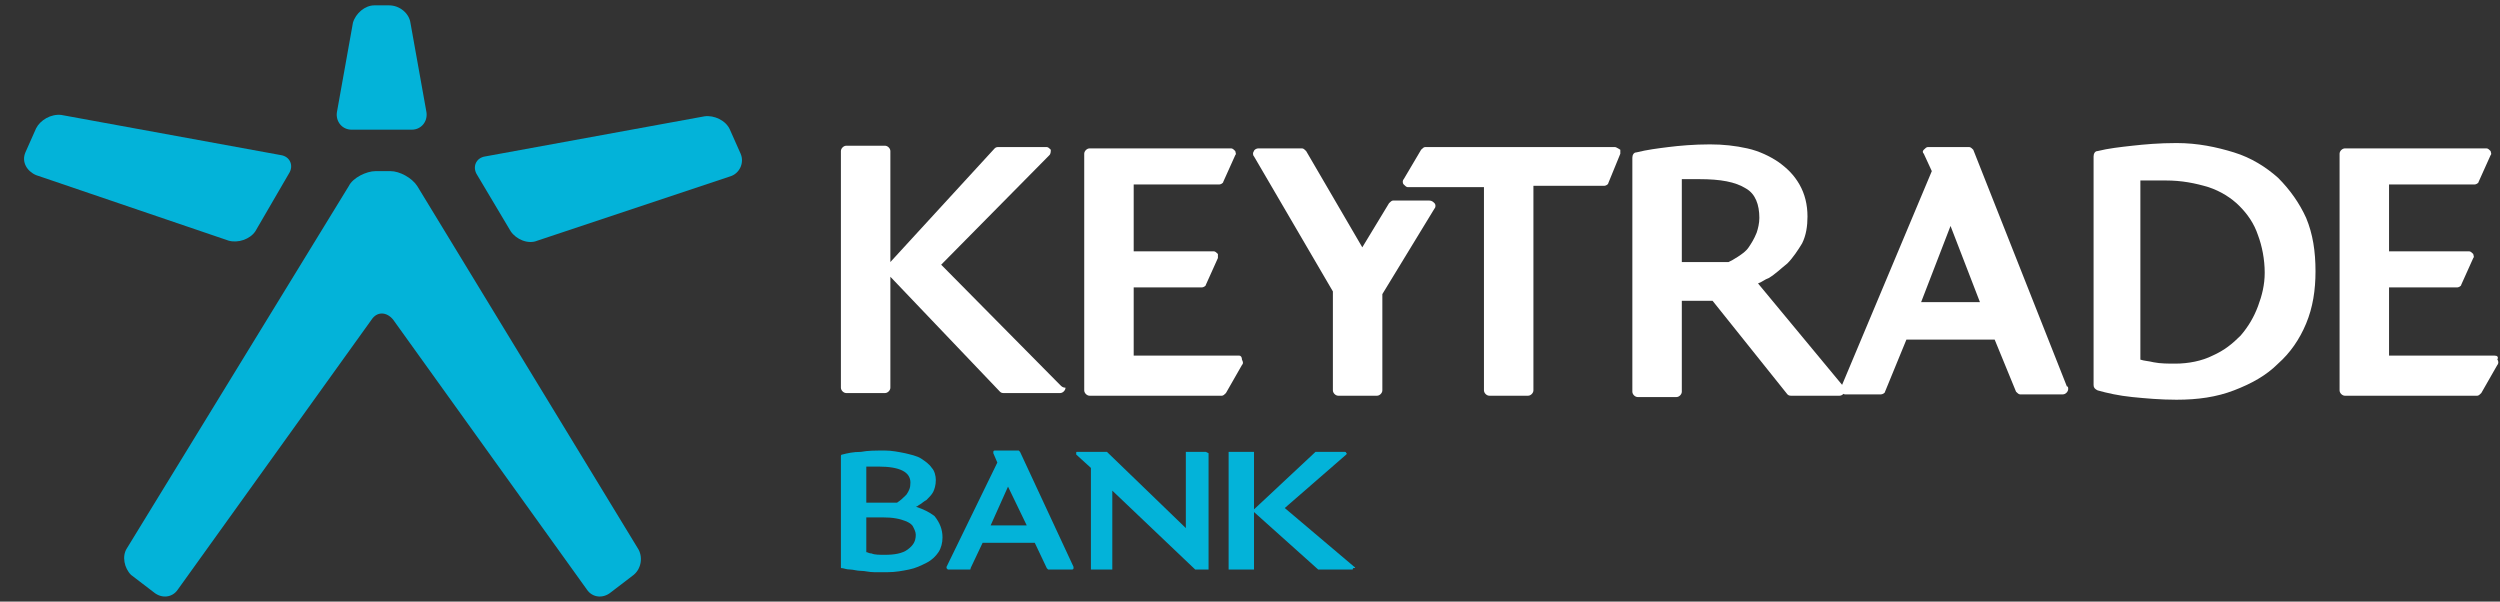
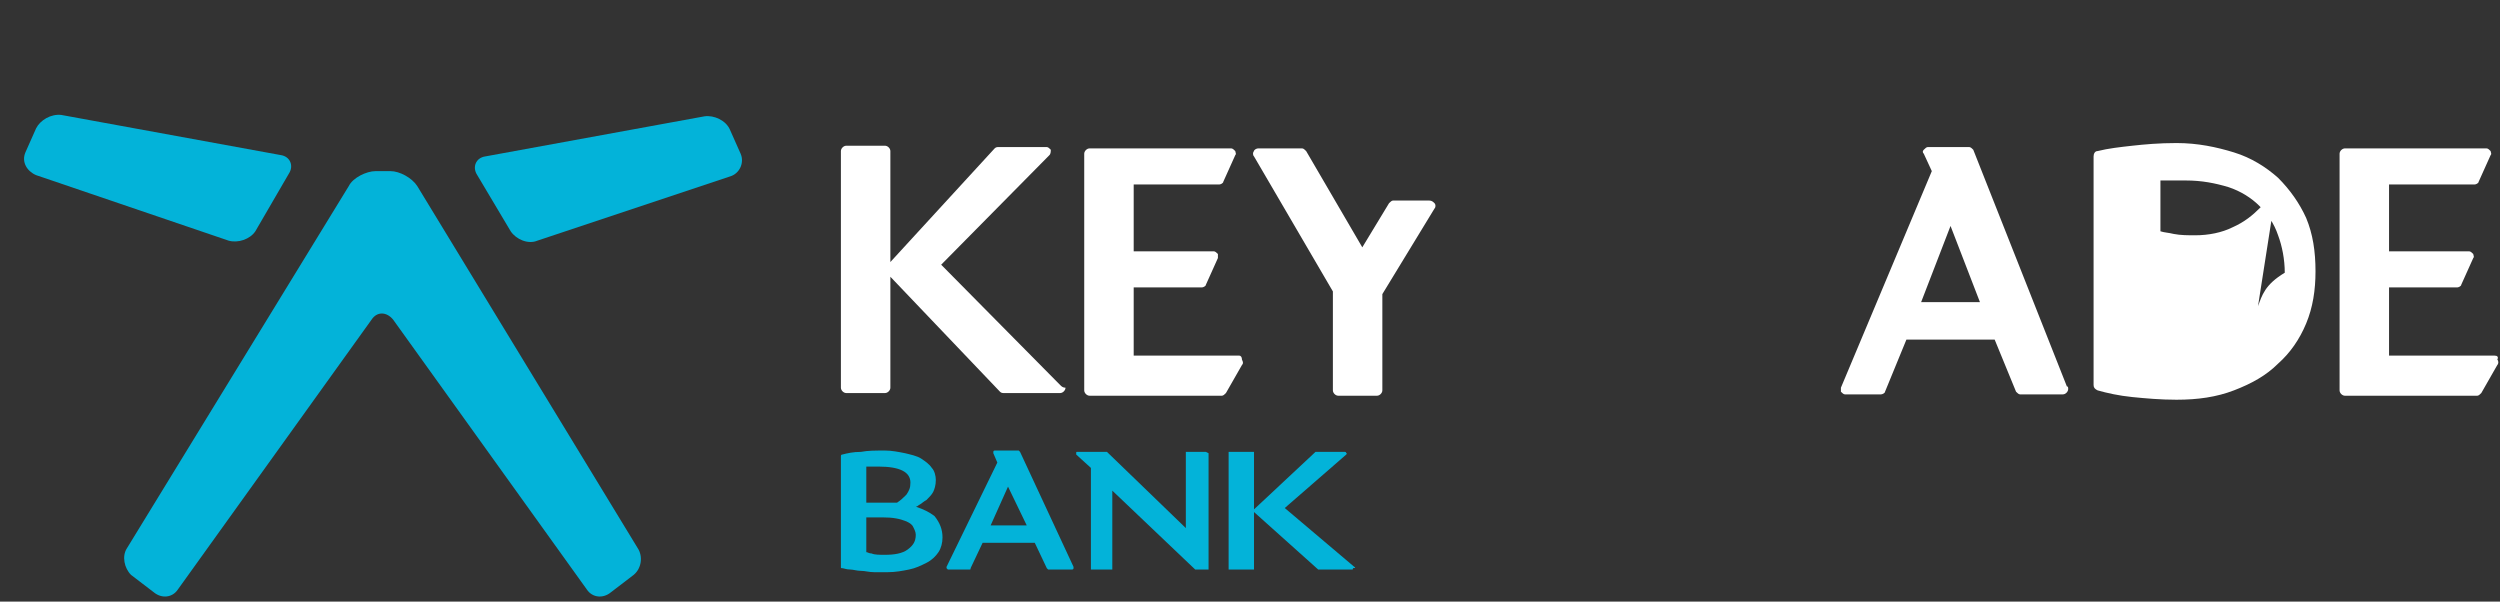
<svg xmlns="http://www.w3.org/2000/svg" version="1.1" id="Layer_1" x="0px" y="0px" viewBox="0 0 187 45" enable-background="new 0 0 187 45" xml:space="preserve">
  <rect x="0" y="0" width="187" height="45" fill="#333333" stroke="none" />
  <g>
    <path fill="#FFFFFF" d="M106.9,15h-2.7c-0.1,0-0.2,0.1-0.3,0.2l-2,3.3l-4.2-7.2c-0.1-0.1-0.2-0.2-0.3-0.2h-3.3   c-0.1,0-0.3,0.1-0.3,0.2c-0.1,0.1-0.1,0.3,0,0.4l5.9,10.1v7.4c0,0.2,0.2,0.4,0.4,0.4h2.9c0.2,0,0.4-0.2,0.4-0.4v-7.2l3.9-6.4   c0.1-0.1,0.1-0.3,0-0.4C107.2,15.1,107.1,15,106.9,15z" />
-     <path fill="#FFFFFF" d="M120.8,11h-14.2c-0.1,0-0.2,0.1-0.3,0.2l-1.3,2.2c-0.1,0.1-0.1,0.3,0,0.4c0.1,0.1,0.2,0.2,0.3,0.2h5.7v15.2   c0,0.2,0.2,0.4,0.4,0.4h2.9c0.2,0,0.4-0.2,0.4-0.4V13.9h5.3c0.1,0,0.3-0.1,0.3-0.2l0.9-2.2c0-0.1,0-0.2,0-0.3   C121,11.1,120.9,11,120.8,11z" />
    <path fill="#FFFFFF" d="M79.3,28.8l-8.9-9l8.1-8.2c0.1-0.1,0.1-0.3,0.1-0.4c-0.1-0.1-0.2-0.2-0.3-0.2h-3.6c-0.1,0-0.2,0-0.3,0.1   l-7.8,8.5v-8.3c0-0.2-0.2-0.4-0.4-0.4h-2.9c-0.2,0-0.4,0.2-0.4,0.4v17.7c0,0.2,0.2,0.4,0.4,0.4h2.9c0.2,0,0.4-0.2,0.4-0.4v-8.3   l8.2,8.6c0.1,0.1,0.2,0.1,0.3,0.1h4.2h0c0.2,0,0.4-0.2,0.4-0.4C79.5,29,79.4,28.9,79.3,28.8z" />
-     <path fill="#FFFFFF" d="M170.4,13.3c-0.9-0.8-2-1.5-3.3-1.9c-1.3-0.4-2.7-0.7-4.3-0.7c-1.3,0-2.4,0.1-3.3,0.2   c-0.9,0.1-1.8,0.2-2.6,0.4c-0.2,0-0.3,0.2-0.3,0.4v17.1c0,0.2,0.1,0.3,0.3,0.4c0.7,0.2,1.6,0.4,2.6,0.5c1,0.1,2.1,0.2,3.3,0.2   c1.6,0,3-0.2,4.3-0.7c1.3-0.5,2.4-1.1,3.3-2c0.9-0.8,1.6-1.8,2.1-3c0.5-1.2,0.7-2.5,0.7-3.9c0-1.5-0.2-2.8-0.7-4   C172,15.2,171.3,14.2,170.4,13.3z M168.9,22.9c-0.3,0.8-0.7,1.5-1.3,2.2c-0.6,0.6-1.2,1.1-2.1,1.5c-0.8,0.4-1.8,0.6-2.8,0.6   c-0.5,0-1.1,0-1.6-0.1c-0.4-0.1-0.7-0.1-1-0.2V13.5h1.9c1.2,0,2.2,0.2,3.2,0.5c0.9,0.3,1.7,0.8,2.3,1.4c0.6,0.6,1.1,1.3,1.4,2.2   c0.3,0.8,0.5,1.8,0.5,2.8C169.4,21.3,169.2,22.1,168.9,22.9z" />
+     <path fill="#FFFFFF" d="M170.4,13.3c-0.9-0.8-2-1.5-3.3-1.9c-1.3-0.4-2.7-0.7-4.3-0.7c-1.3,0-2.4,0.1-3.3,0.2   c-0.9,0.1-1.8,0.2-2.6,0.4c-0.2,0-0.3,0.2-0.3,0.4v17.1c0,0.2,0.1,0.3,0.3,0.4c0.7,0.2,1.6,0.4,2.6,0.5c1,0.1,2.1,0.2,3.3,0.2   c1.6,0,3-0.2,4.3-0.7c1.3-0.5,2.4-1.1,3.3-2c0.9-0.8,1.6-1.8,2.1-3c0.5-1.2,0.7-2.5,0.7-3.9c0-1.5-0.2-2.8-0.7-4   C172,15.2,171.3,14.2,170.4,13.3z c-0.3,0.8-0.7,1.5-1.3,2.2c-0.6,0.6-1.2,1.1-2.1,1.5c-0.8,0.4-1.8,0.6-2.8,0.6   c-0.5,0-1.1,0-1.6-0.1c-0.4-0.1-0.7-0.1-1-0.2V13.5h1.9c1.2,0,2.2,0.2,3.2,0.5c0.9,0.3,1.7,0.8,2.3,1.4c0.6,0.6,1.1,1.3,1.4,2.2   c0.3,0.8,0.5,1.8,0.5,2.8C169.4,21.3,169.2,22.1,168.9,22.9z" />
    <path fill="#FFFFFF" d="M92.7,26.6h-7.9v-5.1h5.1c0.1,0,0.3-0.1,0.3-0.2l0.9-2c0-0.1,0-0.2,0-0.3c-0.1-0.1-0.2-0.2-0.3-0.2h-6v-5   h6.4c0.1,0,0.3-0.1,0.3-0.2l0.9-2c0.1-0.1,0-0.2,0-0.3c-0.1-0.1-0.2-0.2-0.3-0.2H81.5c-0.2,0-0.4,0.2-0.4,0.4v17.7   c0,0.2,0.2,0.4,0.4,0.4h9.9c0.1,0,0.2-0.1,0.3-0.2l1.2-2.1c0.1-0.1,0.1-0.2,0-0.4C92.9,26.7,92.8,26.6,92.7,26.6z" />
    <path fill="#FFFFFF" d="M147.6,11.2c-0.1-0.1-0.2-0.2-0.3-0.2h-3.1c-0.1,0-0.2,0.1-0.3,0.2c-0.1,0.1-0.1,0.2,0,0.3l0.6,1.3   L137.7,29c0,0.1,0,0.2,0,0.3c0.1,0.1,0.2,0.2,0.3,0.2h2.7c0.1,0,0.3-0.1,0.3-0.2l1.6-3.9h6.6l1.6,3.9c0.1,0.1,0.2,0.2,0.3,0.2h3.2   h0c0.2,0,0.4-0.2,0.4-0.4c0-0.1,0-0.2-0.1-0.2L147.6,11.2z M143.7,22.6l2.2-5.7l2.2,5.7H143.7z" />
    <path fill="#FFFFFF" d="M186.6,26.6h-7.9v-5.1h5.1c0.1,0,0.3-0.1,0.3-0.2l0.9-2c0.1-0.1,0-0.2,0-0.3c-0.1-0.1-0.2-0.2-0.3-0.2h-6   v-5h6.4c0.1,0,0.3-0.1,0.3-0.2l0.9-2c0.1-0.1,0-0.2,0-0.3c-0.1-0.1-0.2-0.2-0.3-0.2h-10.6c-0.2,0-0.4,0.2-0.4,0.4v17.7   c0,0.2,0.2,0.4,0.4,0.4h9.9c0.1,0,0.2-0.1,0.3-0.2l1.2-2.1c0.1-0.1,0.1-0.3,0-0.4C186.9,26.7,186.8,26.6,186.6,26.6z" />
-     <path fill="#FFFFFF" d="M137.8,28.8l-6.3-7.6c0.3-0.1,0.5-0.3,0.8-0.4c0.5-0.3,0.9-0.7,1.4-1.1c0.4-0.4,0.8-1,1.1-1.5   c0.3-0.6,0.4-1.3,0.4-2c0-0.9-0.2-1.7-0.6-2.4c-0.4-0.7-0.9-1.2-1.6-1.7c-0.6-0.4-1.4-0.8-2.3-1c-0.9-0.2-1.8-0.3-2.8-0.3   c-1.2,0-2.3,0.1-3.1,0.2c-0.8,0.1-1.6,0.2-2.4,0.4c-0.2,0-0.3,0.2-0.3,0.4v17.5c0,0.2,0.2,0.4,0.4,0.4h2.9c0.2,0,0.4-0.2,0.4-0.4   v-6.8l2.3,0l5.6,7c0.1,0.1,0.2,0.1,0.3,0.1h3.6h0c0.2,0,0.4-0.2,0.4-0.4C138,29,137.9,28.9,137.8,28.8z M130.8,18.5   c-0.2,0.3-0.5,0.5-0.8,0.7c-0.3,0.2-0.5,0.3-0.7,0.4h-3.5v-6.2h1.3c1.6,0,2.7,0.2,3.5,0.7c0.7,0.4,1,1.2,1,2.2   c0,0.4-0.1,0.8-0.2,1.1C131.2,17.9,131,18.2,130.8,18.5z" />
    <polygon fill="#03B3D9" points="67.8,39.1 67.8,39.1 67.8,39.1  " />
    <line fill="#03B3D9" x1="67.8" y1="39.1" x2="67.8" y2="39.1" />
-     <polygon fill="#03B3D9" points="68.8,37.8 68.8,37.8 68.8,37.8  " />
    <path fill="#03B3D9" d="M68.5,37.9c0.1,0,0.2-0.1,0.2-0.1c0.2-0.1,0.4-0.3,0.6-0.4h0c0.2-0.2,0.4-0.4,0.5-0.6v0   c0.1-0.2,0.2-0.5,0.2-0.9c0-0.3-0.1-0.7-0.3-0.9c-0.2-0.3-0.5-0.5-0.8-0.7c-0.3-0.2-0.8-0.3-1.2-0.4c-0.5-0.1-1-0.2-1.5-0.2   c-0.7,0-1.3,0-1.8,0.1c-0.6,0-1,0.1-1.4,0.2c-0.1,0-0.1,0.1-0.1,0.1v8.3c0,0.1,0,0.1,0.1,0.1c0.1,0,0.3,0.1,0.6,0.1l0,0   c0.2,0,0.5,0.1,0.8,0.1c0.3,0,0.6,0.1,1,0.1c0.3,0,0.7,0,1,0c0.6,0,1.1-0.1,1.6-0.2c0.5-0.1,0.9-0.3,1.3-0.5   c0.4-0.2,0.7-0.5,0.9-0.8v0c0.2-0.3,0.3-0.7,0.3-1.1c0-0.6-0.2-1.1-0.6-1.6C69.5,38.3,69.1,38.1,68.5,37.9z M67.5,35.2   c0.4,0.2,0.6,0.5,0.6,0.9c0,0.4-0.1,0.6-0.3,0.9l0,0c-0.2,0.2-0.4,0.4-0.7,0.6h-0.2h-0.6h-0.8h-0.7v-2.7h0.9   C66.5,34.9,67.1,35,67.5,35.2L67.5,35.2z M64.8,38.7H66c0.8,0,1.3,0.1,1.8,0.3l0,0l0,0c0.2,0.1,0.4,0.2,0.5,0.4   c0.1,0.2,0.2,0.4,0.2,0.6c0,0.5-0.2,0.8-0.6,1.1c-0.4,0.3-1,0.4-1.7,0.4c-0.4,0-0.8,0-1-0.1c-0.2,0-0.3-0.1-0.4-0.1V38.7z" />
    <path fill="#03B3D9" d="M76.3,33.8c0,0-0.1-0.1-0.1-0.1h-1.8c0,0-0.1,0-0.1,0.1c0,0,0,0.1,0,0.1l0.3,0.7l-3.8,7.8c0,0,0,0.1,0,0.1   c0,0,0.1,0.1,0.1,0.1h1.6c0.1,0,0.1,0,0.1-0.1l0.9-1.9h3.9l0.9,1.9c0,0,0.1,0.1,0.1,0.1h1.8c0,0,0.1,0,0.1-0.1c0,0,0-0.1,0-0.1   L76.3,33.8z M75.4,36.4l1.4,2.9h-2.7L75.4,36.4z" />
    <path fill="#03B3D9" d="M90.2,33.8h-1.4l-0.1,0l0,0.1v5.6l-5.9-5.7l-0.1,0h-2.1c-0.1,0-0.1,0-0.1,0.1c0,0.1,0,0.1,0,0.1l1.1,1v7.5   l0,0.1l0.1,0h1.4l0.1,0l0-0.1v-5.8l6.2,5.9l0.1,0h0.8l0.1,0l0-0.1v-8.6L90.2,33.8L90.2,33.8z" />
    <path fill="#03B3D9" d="M101.3,42.4L96.1,38l4.6-4c0,0,0.1-0.1,0-0.1c0-0.1-0.1-0.1-0.1-0.1h-2.1l-0.1,0l-4.6,4.3v-4.2l0-0.1   l-0.1,0h-1.7l-0.1,0l0,0.1v8.6l0,0.1l0.1,0h1.7l0.1,0l0-0.1v-4.2l4.8,4.3l0.1,0h2.4c0.1,0,0.1,0,0.1-0.1   C101.4,42.5,101.4,42.4,101.3,42.4z" />
    <g>
-       <path fill="#03B3D9" d="M30.8,9.7c0.7,0,1.2-0.6,1.1-1.3l-1.2-6.7c-0.1-0.7-0.8-1.3-1.6-1.3h-1.1c-0.7,0-1.4,0.6-1.6,1.3l-1.2,6.7    c-0.1,0.7,0.4,1.3,1.1,1.3H30.8z" />
      <path fill="#03B3D9" d="M31.2,13.9c-0.4-0.6-1.3-1.1-2-1.1h-1.1c-0.7,0-1.7,0.5-2,1.1L9.5,41c-0.4,0.6-0.2,1.5,0.3,2l1.7,1.3    c0.6,0.5,1.4,0.4,1.8-0.2l14.5-20.2c0.4-0.6,1.1-0.6,1.6,0l14.5,20.2c0.4,0.6,1.2,0.7,1.8,0.2l1.7-1.3c0.6-0.5,0.7-1.4,0.3-2    L31.2,13.9z" />
      <path fill="#03B3D9" d="M21.6,13c0.4-0.6,0.1-1.3-0.6-1.4l-16.4-3C3.8,8.5,3,9,2.7,9.6l-0.8,1.8c-0.3,0.7,0.1,1.4,0.8,1.7L17.1,18    c0.7,0.2,1.6-0.1,2-0.7L21.6,13z" />
      <path fill="#03B3D9" d="M38.2,17.3c0.4,0.6,1.3,1,2,0.7l14.4-4.8c0.7-0.2,1.1-1,0.8-1.7l-0.8-1.8c-0.3-0.7-1.2-1.1-1.9-1l-16.4,3    c-0.7,0.1-1,0.8-0.6,1.4L38.2,17.3z" />
    </g>
  </g>
</svg>